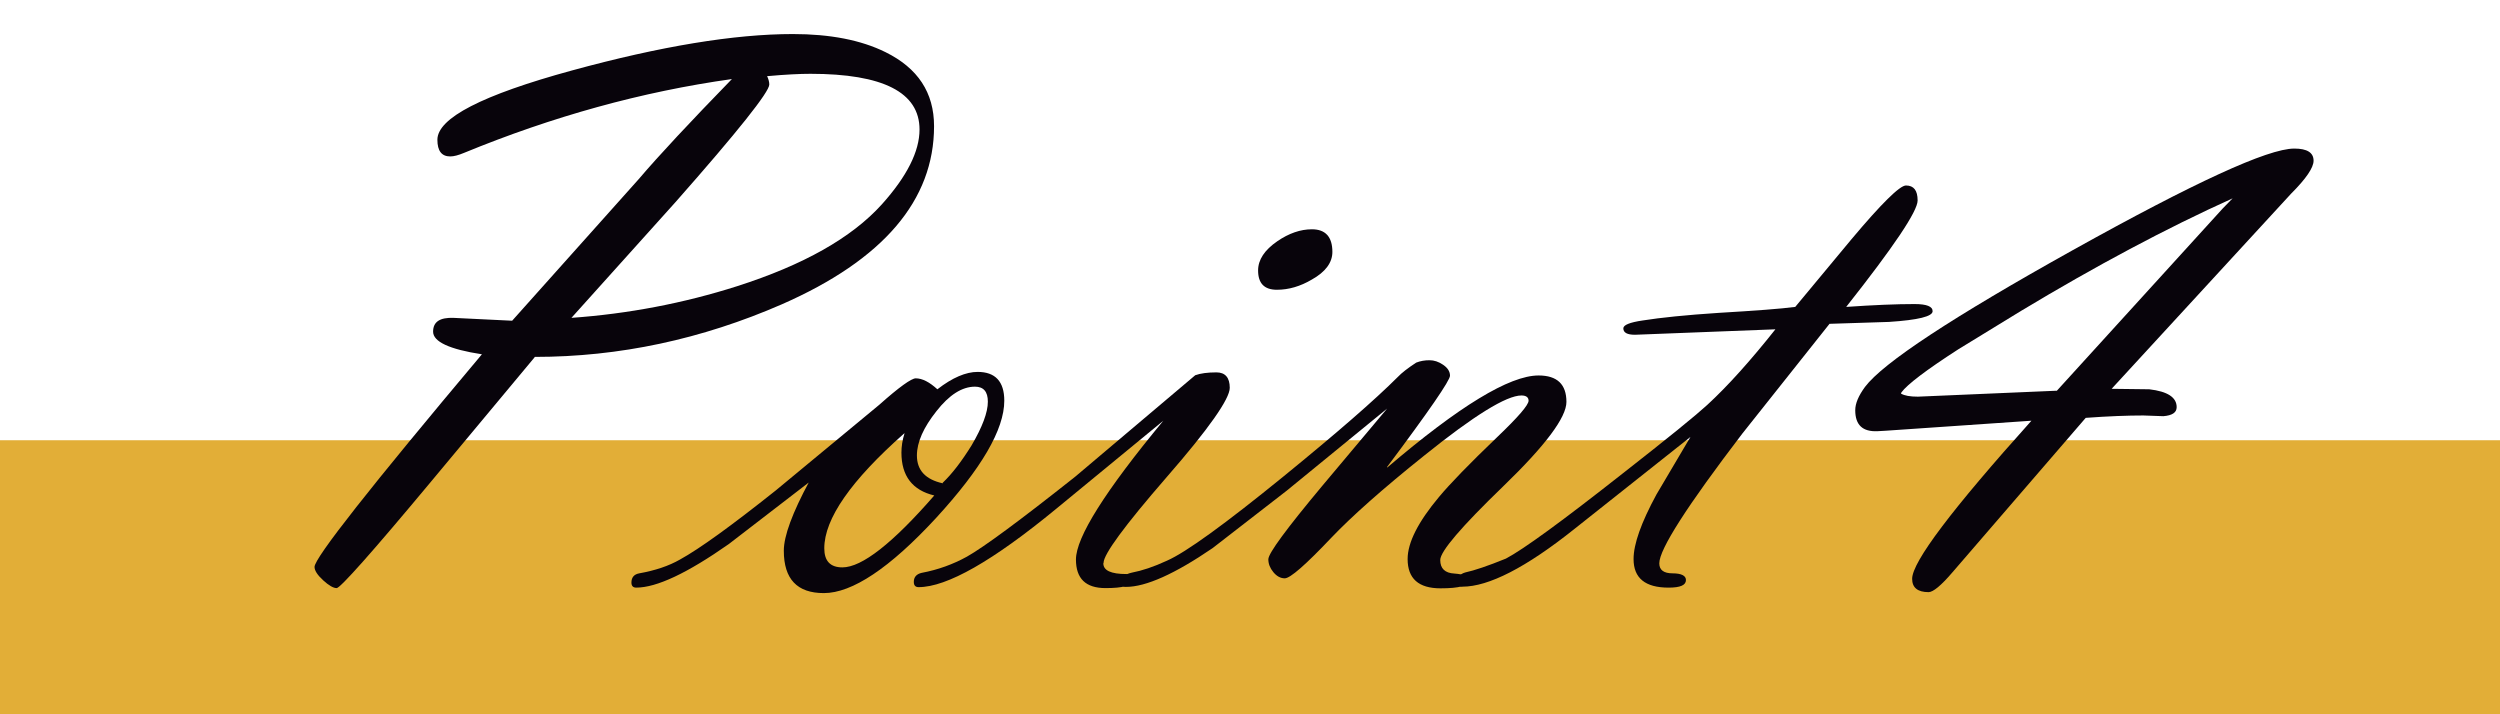
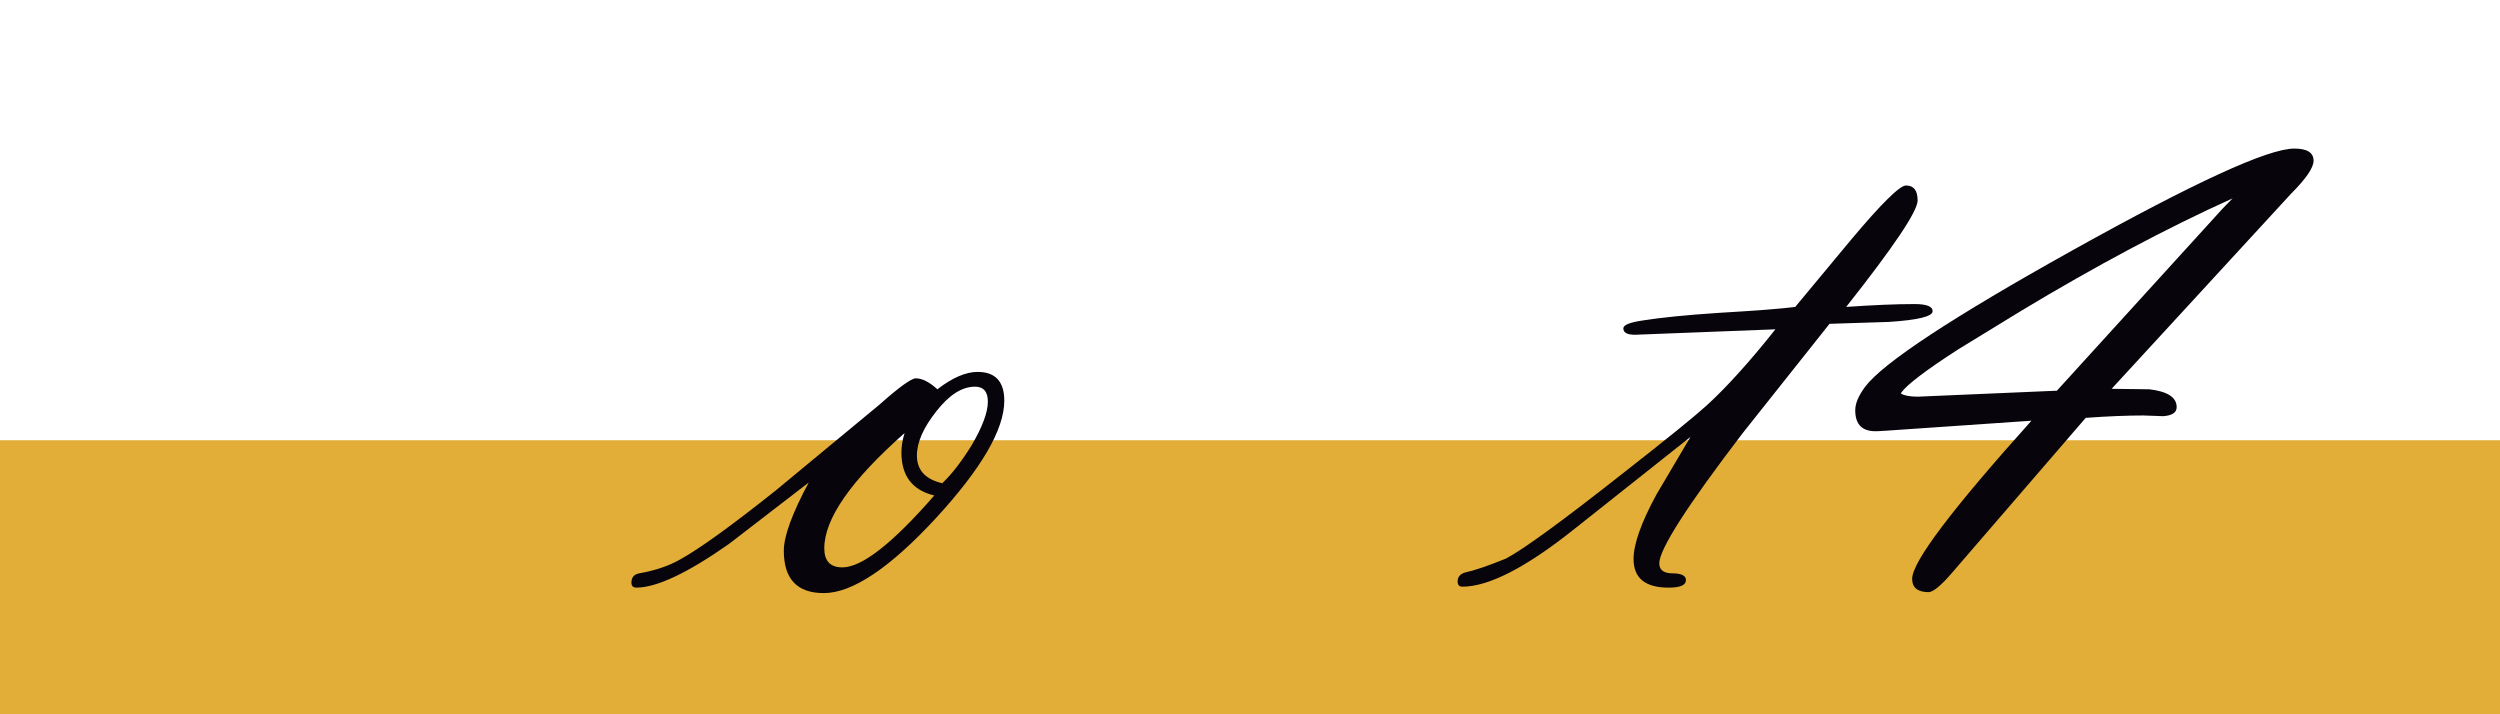
<svg xmlns="http://www.w3.org/2000/svg" id="_レイヤー_1" data-name="レイヤー 1" viewBox="0 0 105 30">
  <defs>
    <style>
      .cls-1 {
        fill: #e2ae37;
      }

      .cls-2 {
        fill: #08040b;
      }
    </style>
  </defs>
  <rect class="cls-1" y="18.49" width="105" height="11.51" />
  <g>
-     <path class="cls-2" d="M22.45,15.01l-4.34,5.21c-2.49,2.99-3.82,4.48-3.97,4.48-.14,0-.33-.11-.57-.33-.24-.22-.36-.41-.36-.56,0-.38,2.34-3.35,7.03-8.93-1.37-.21-2.05-.53-2.05-.95s.29-.6.86-.58l2.46.12,5.31-5.94c.86-1.01,2.17-2.41,3.92-4.21-3.78.53-7.53,1.57-11.25,3.1-.24.1-.43.15-.58.15-.36,0-.54-.23-.54-.7,0-.91,1.88-1.88,5.65-2.91,3.73-1.02,6.83-1.53,9.28-1.53,1.56,0,2.86.25,3.89.76,1.36.67,2.04,1.7,2.04,3.11,0,3.11-2.13,5.61-6.39,7.48-3.37,1.47-6.83,2.21-10.38,2.21ZM32.21,3.18c.07.14.1.27.1.37,0,.31-1.31,1.96-3.94,4.94l-4.37,4.86c2.38-.17,4.7-.61,6.96-1.33,2.78-.89,4.81-2.03,6.08-3.44,1.05-1.17,1.58-2.22,1.58-3.14,0-1.56-1.53-2.34-4.58-2.34-.45,0-1.06.03-1.83.1Z" />
    <path class="cls-2" d="M34,20.24l-3.39,2.61c-1.74,1.22-3.03,1.83-3.89,1.83-.13,0-.2-.07-.2-.21,0-.22.11-.35.33-.39.67-.12,1.24-.31,1.71-.58.82-.45,2.16-1.42,4.02-2.9l4.35-3.6c.83-.74,1.35-1.11,1.53-1.11.28,0,.58.16.91.46.63-.49,1.2-.73,1.69-.73.74,0,1.12.4,1.12,1.21,0,1.21-.96,2.85-2.87,4.93-1.94,2.1-3.52,3.15-4.71,3.15-1.12,0-1.68-.59-1.68-1.78,0-.62.36-1.59,1.07-2.91ZM37.98,18.2c-2.24,1.98-3.36,3.59-3.36,4.83,0,.53.25.8.76.8.82,0,2.11-1.01,3.86-3.02-.92-.22-1.38-.82-1.38-1.8,0-.25.04-.53.13-.81ZM39.59,20.28c.41-.39.81-.92,1.22-1.58.45-.77.68-1.38.68-1.83,0-.42-.18-.63-.54-.63-.54,0-1.08.34-1.62,1.03-.54.68-.82,1.3-.82,1.86,0,.62.36,1.01,1.09,1.17Z" />
-     <path class="cls-2" d="M46.34,23.66c0,.3.32.45.97.45.14,0,.22.09.22.27,0,.22-.37.32-1.1.32-.83,0-1.24-.4-1.24-1.2,0-.93,1.22-2.87,3.67-5.83l-4.5,3.7c-2.66,2.19-4.59,3.29-5.78,3.29-.13,0-.2-.07-.2-.22,0-.2.11-.33.33-.38.69-.13,1.32-.36,1.9-.68.71-.4,2.23-1.52,4.55-3.36l5.04-4.26c.22-.08.52-.12.89-.12s.56.22.56.65c0,.46-.88,1.72-2.65,3.75-1.77,2.04-2.65,3.24-2.65,3.6ZM53.63,12.17c-.53,0-.79-.27-.79-.81,0-.45.27-.86.81-1.23.48-.33.97-.5,1.45-.5.57,0,.86.32.86.95,0,.45-.29.84-.86,1.16-.49.29-.98.43-1.47.43Z" />
-     <path class="cls-2" d="M58.26,19.64c3.02-2.58,5.14-3.87,6.36-3.87.78,0,1.17.37,1.17,1.11,0,.65-.88,1.83-2.65,3.54-1.77,1.71-2.65,2.74-2.65,3.1s.2.55.6.57c.4.03.6.12.6.29,0,.22-.4.33-1.19.33-.92,0-1.38-.41-1.38-1.23,0-.69.44-1.56,1.32-2.61.45-.54,1.26-1.38,2.44-2.51.88-.84,1.32-1.35,1.32-1.53,0-.14-.1-.22-.3-.22-.63,0-1.99.84-4.09,2.53-1.75,1.4-3.04,2.55-3.89,3.44-1.08,1.14-1.73,1.71-1.96,1.71-.18,0-.34-.09-.48-.26-.14-.17-.21-.35-.21-.54,0-.25.76-1.28,2.27-3.09l2.72-3.24-4.22,3.45-3.11,2.41c-1.58,1.08-2.8,1.63-3.64,1.63-.14,0-.21-.07-.21-.2,0-.2.15-.33.46-.4.42-.08.91-.24,1.47-.5.8-.35,2.44-1.54,4.91-3.55,2.22-1.81,3.82-3.2,4.79-4.17.16-.17.42-.37.77-.6.18-.07.36-.1.56-.1.19,0,.38.06.57.19.19.13.29.28.29.46,0,.2-.88,1.48-2.64,3.83Z" />
    <path class="cls-2" d="M74.6,13.83l-5.93.23c-.33,0-.49-.09-.49-.27,0-.14.27-.25.81-.33.76-.12,1.82-.23,3.2-.32,1.53-.09,2.6-.17,3.21-.25l2.36-2.84c1.26-1.5,2.03-2.26,2.29-2.26.33,0,.49.21.49.63,0,.45-1,1.94-3,4.47,1.15-.08,2.11-.12,2.87-.12.51,0,.76.1.76.3,0,.22-.61.37-1.83.45l-2.5.08-3.67,4.62c-2.32,3.04-3.48,4.85-3.48,5.44,0,.28.19.42.56.42.37,0,.56.1.56.28,0,.22-.24.32-.73.32-.98,0-1.47-.4-1.47-1.2,0-.63.32-1.53.96-2.71l1.43-2.42-4.88,3.87c-2.03,1.62-3.6,2.42-4.7,2.42-.13,0-.2-.07-.2-.22,0-.19.11-.32.33-.38.37-.08.94-.27,1.7-.58.74-.39,2.37-1.58,4.91-3.58,1.88-1.47,3.06-2.43,3.54-2.87.87-.8,1.83-1.87,2.9-3.22Z" />
    <path class="cls-2" d="M88.66,16.33l1.61.02c.77.09,1.15.34,1.15.75,0,.23-.19.35-.56.38l-.84-.03c-.65,0-1.46.03-2.42.1l-5.6,6.49c-.47.55-.81.83-1,.83-.46,0-.69-.19-.69-.56,0-.71,1.67-2.92,5.01-6.64l-6.11.42-.35.02c-.63.03-.94-.26-.94-.88,0-.29.14-.61.41-.98.76-1.01,3.66-2.92,8.72-5.74,5.1-2.84,8.2-4.27,9.31-4.27.54,0,.81.17.81.51,0,.29-.31.75-.94,1.38l-7.56,8.22ZM86.38,16.42l6.98-7.67.41-.42c-2.79,1.26-5.75,2.84-8.89,4.73l-2.63,1.61c-1.35.87-2.15,1.48-2.39,1.81-.01.02-.02.04-.02.05.15.09.39.13.71.13l5.83-.25Z" />
  </g>
</svg>